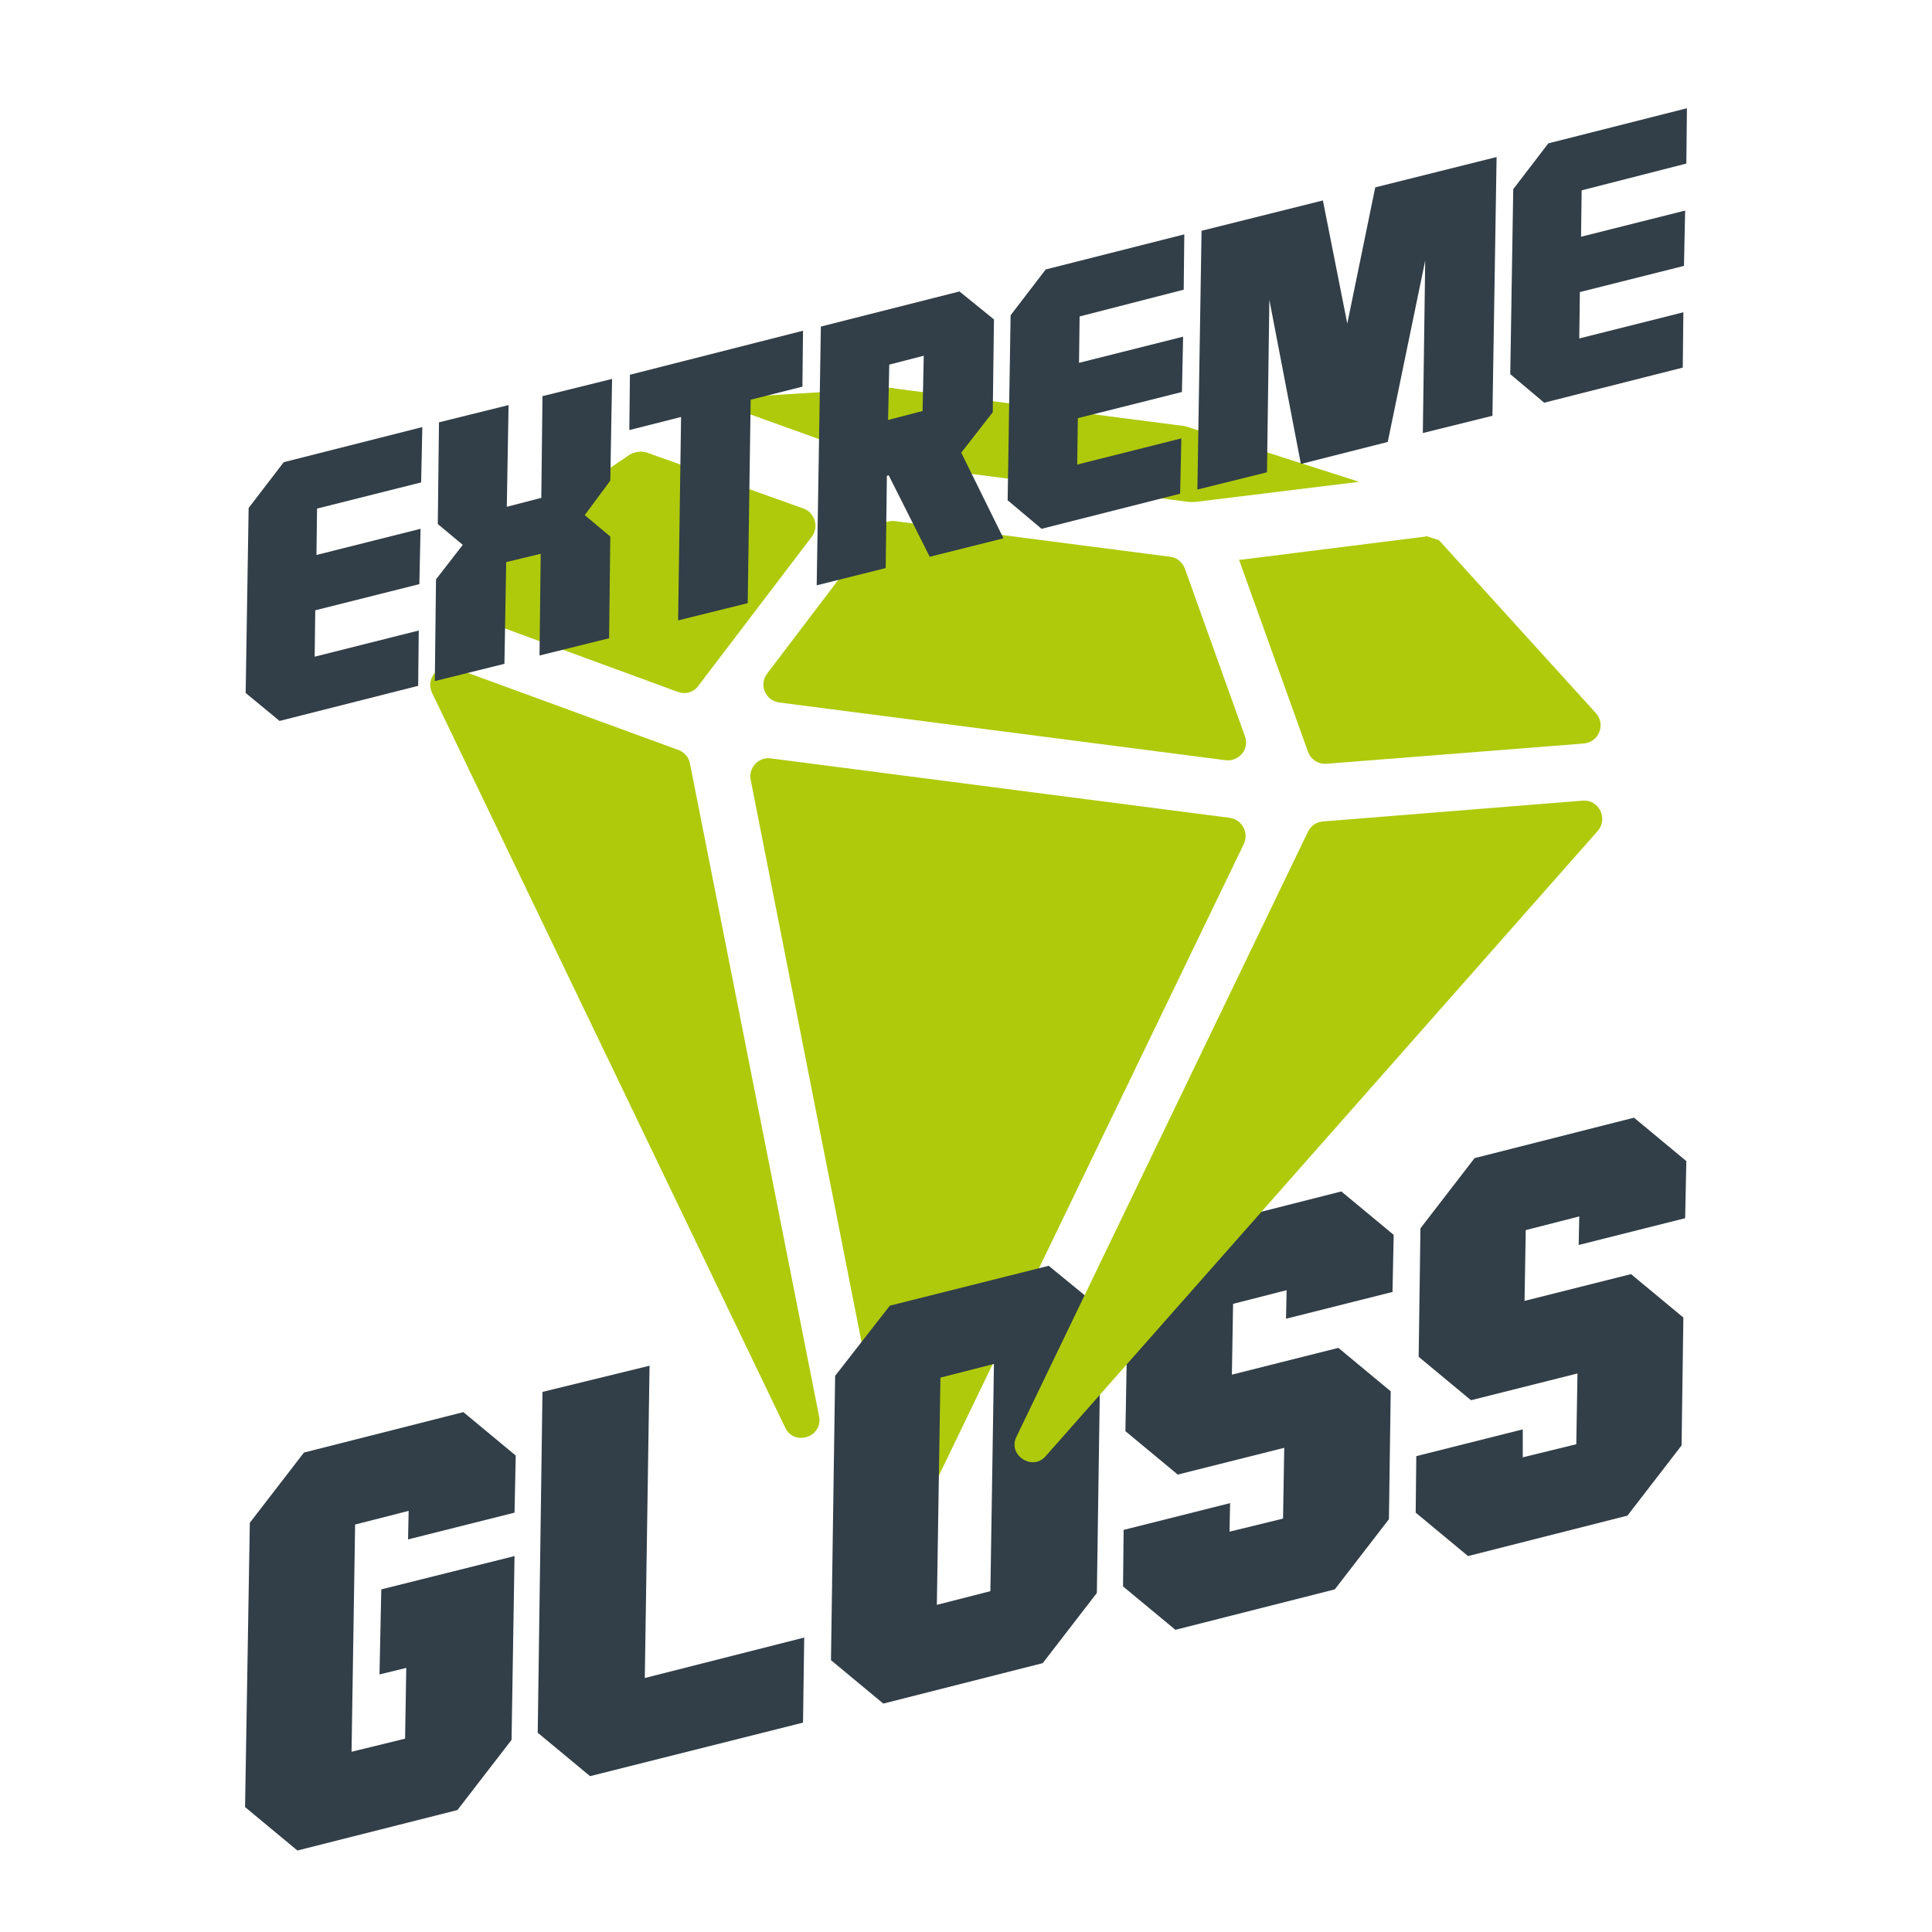
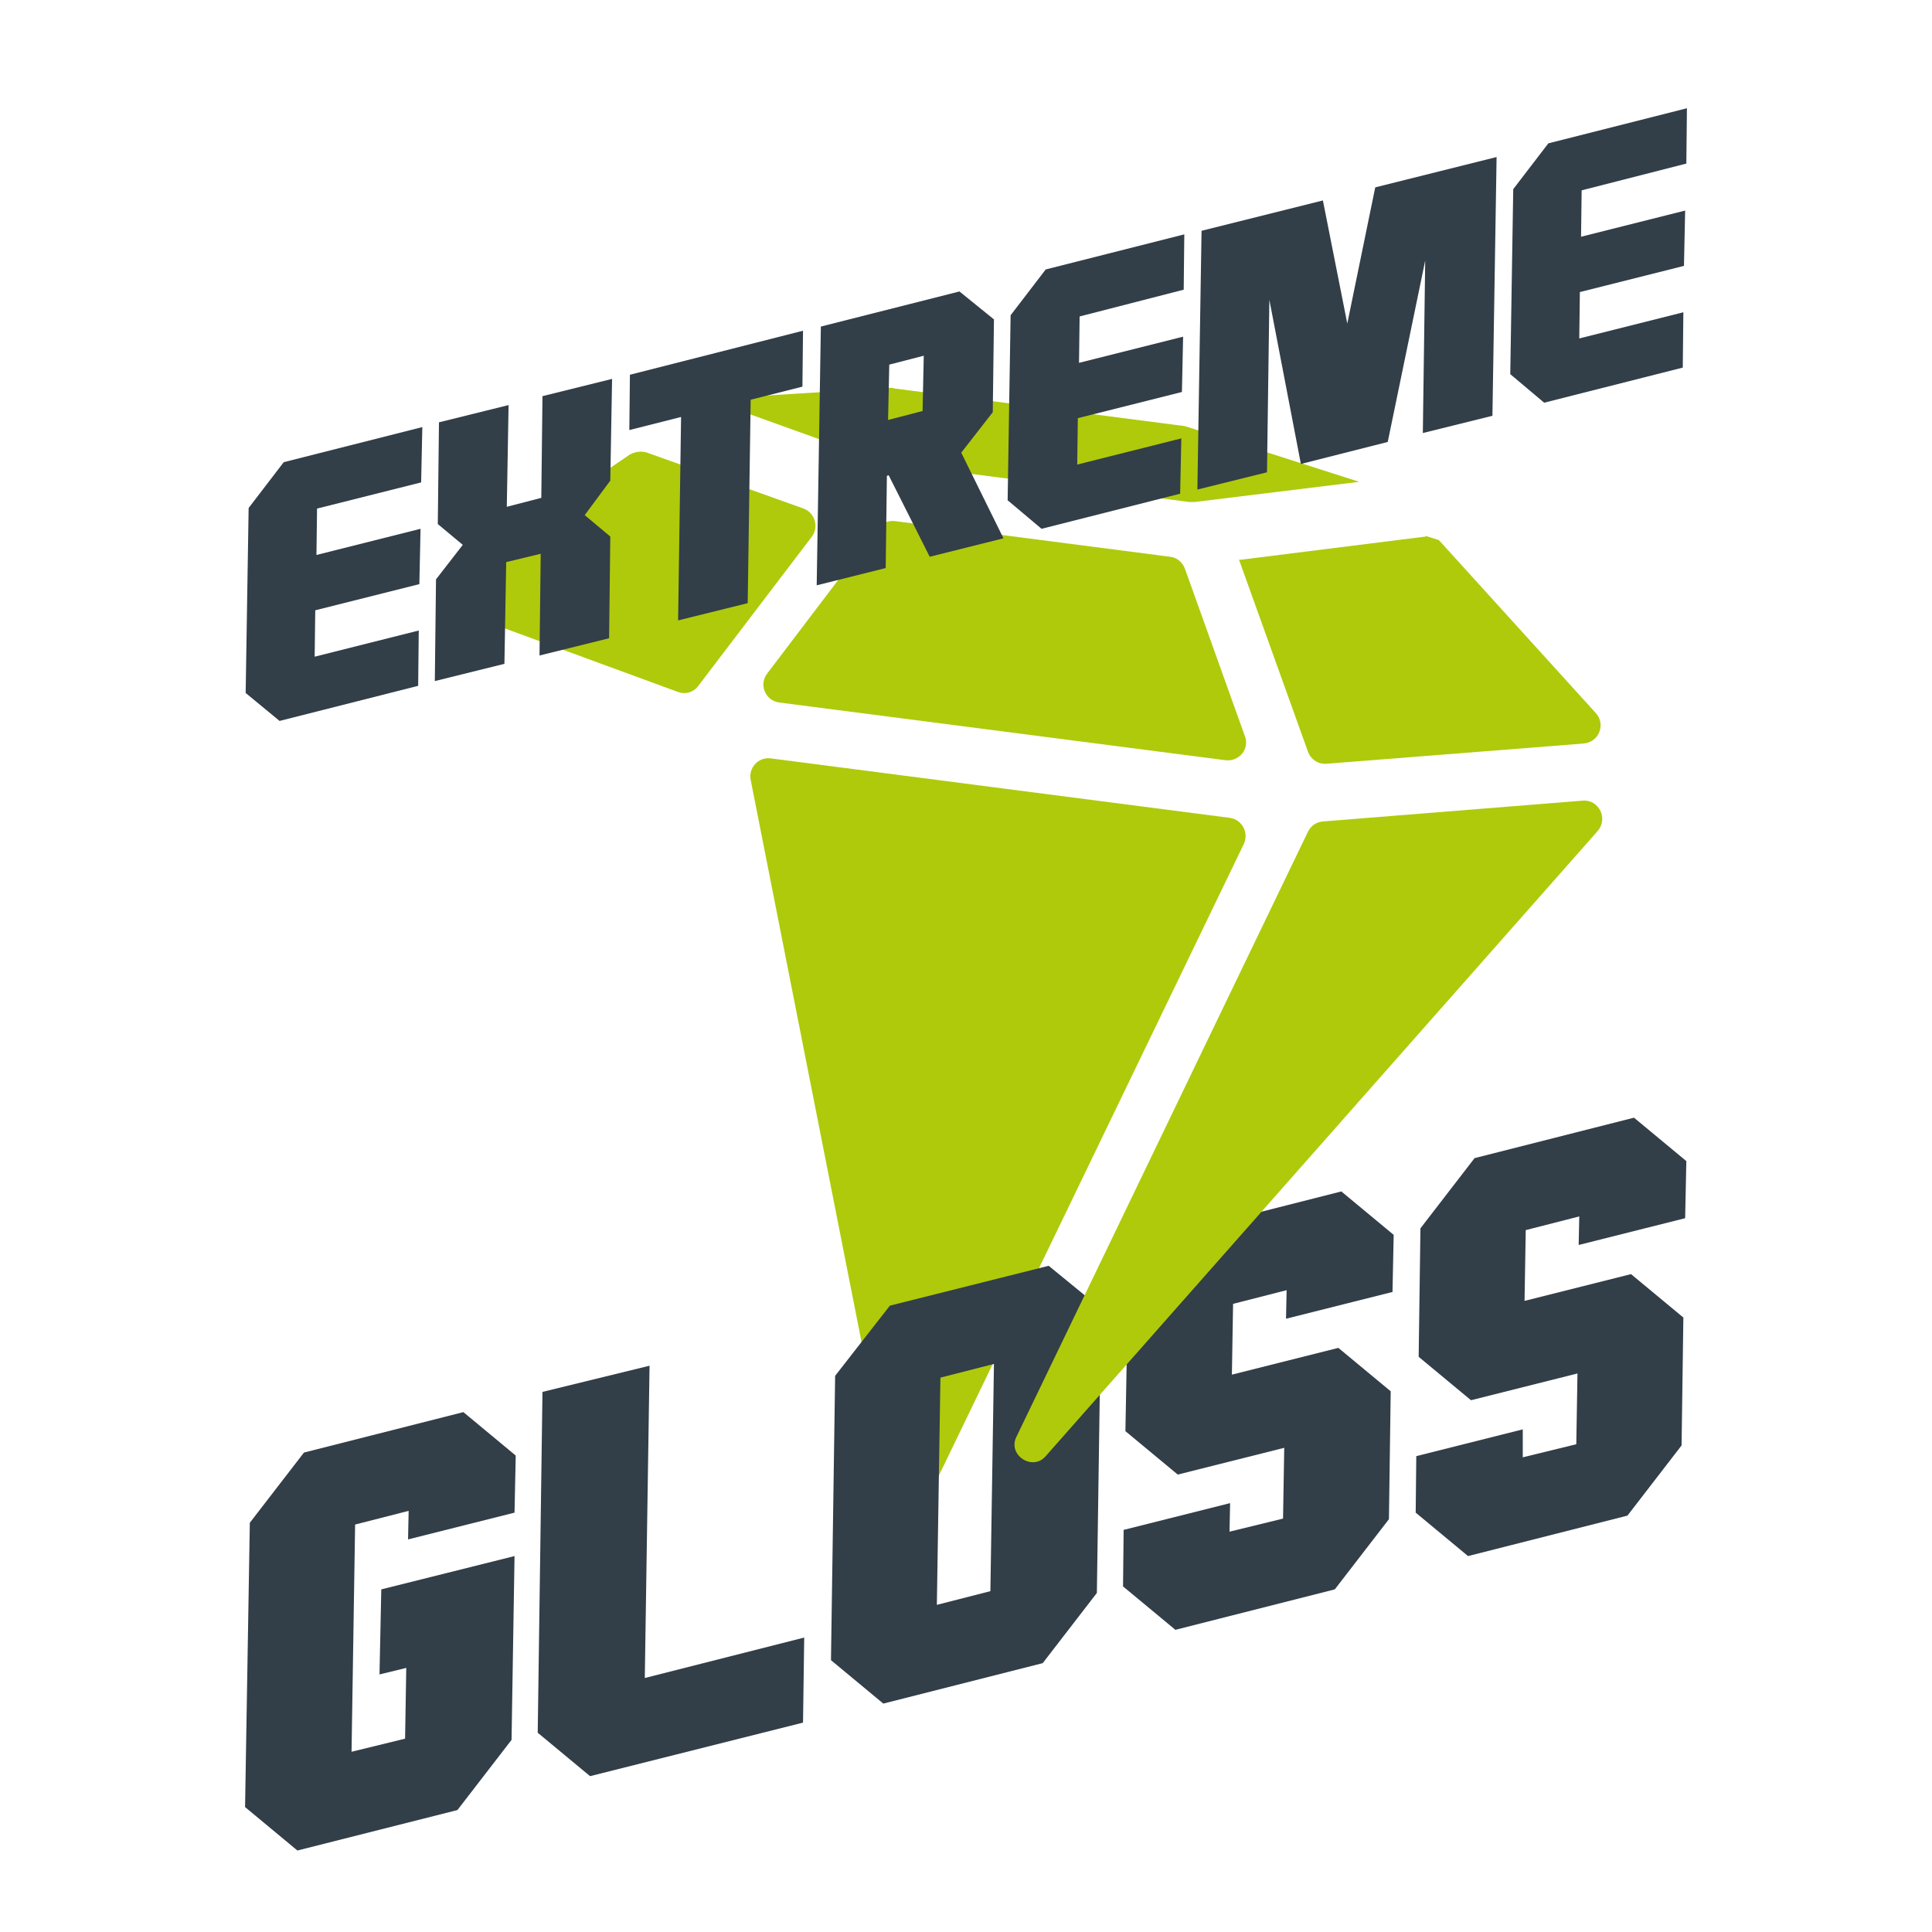
<svg xmlns="http://www.w3.org/2000/svg" id="Artwork" x="0px" y="0px" viewBox="0 0 32.48 32.48" style="enable-background:new 0 0 32.48 32.48;" xml:space="preserve">
  <style type="text/css">	.st0{fill:#00A989;}	.st1{fill:#323E48;}	.st2{fill:#FFED00;}	.st3{fill:none;stroke:#323E48;stroke-width:0.13;stroke-linecap:round;stroke-linejoin:round;stroke-miterlimit:10;}	.st4{fill:none;stroke:#323E48;stroke-width:0.17;stroke-linecap:round;stroke-linejoin:round;stroke-miterlimit:10;}	.st5{fill:none;stroke:#323E48;stroke-width:0.176;stroke-linecap:round;stroke-linejoin:round;stroke-miterlimit:10;}	.st6{fill:none;stroke:#323E48;stroke-width:0.088;stroke-linecap:round;stroke-linejoin:round;stroke-miterlimit:10;}	.st7{fill:none;stroke:#323E48;stroke-width:0.163;stroke-linecap:round;stroke-linejoin:round;stroke-miterlimit:10;}	.st8{fill:none;stroke:#323E48;stroke-width:0.105;stroke-linecap:round;stroke-linejoin:round;stroke-miterlimit:10;}	.st9{fill:none;stroke:#323E48;stroke-width:0.092;stroke-linecap:round;stroke-linejoin:round;stroke-miterlimit:10;}	.st10{fill:none;stroke:#323E48;stroke-width:0.195;stroke-linecap:round;stroke-linejoin:round;stroke-miterlimit:10;}	.st11{fill:none;stroke:#323E48;stroke-width:0.512;stroke-linecap:round;stroke-linejoin:round;stroke-miterlimit:10;}	.st12{fill:none;stroke:#323E48;stroke-width:0.193;stroke-linecap:round;stroke-linejoin:round;stroke-miterlimit:10;}	.st13{fill:none;stroke:#323E48;stroke-width:0.419;stroke-linecap:round;stroke-linejoin:round;stroke-miterlimit:10;}	.st14{fill:#009BA2;}	.st15{fill:#AFCA0B;}	.st16{fill:url(#SVGID_1_);}	.st17{fill:#F59E00;}	.st18{fill:#DAE343;}	.st19{fill:url(#SVGID_00000009565844374418224590000005093485840672659617_);}	.st20{fill:url(#SVGID_00000032606079972679110650000015368234016984550324_);}	.st21{fill:#00A7E7;}	.st22{fill:url(#SVGID_00000017506419162255247960000016358993108170627506_);}	.st23{fill:url(#SVGID_00000174604301205104871650000017030085206478410378_);}	.st24{fill:#E30613;}	.st25{fill:#9CD8F7;}</style>
  <g>
    <g id="GLOSS_00000066484861826192893970000013143064504696794505_">
      <path class="st15" d="M26.62,12.5l-4.32,0.34c-0.14,0.01-0.26-0.07-0.31-0.2l-1.16-3.23l0.03,0l3.11-0.39l0-0.01l0.22,0.07   l2.64,2.91C27,12.18,26.88,12.48,26.62,12.5z" />
      <path class="st15" d="M15.04,8.76l4.63,0.6c0.11,0.01,0.21,0.09,0.25,0.2l1.01,2.82c0.08,0.21-0.1,0.43-0.33,0.4l-7.5-0.97   c-0.23-0.03-0.35-0.3-0.2-0.49l1.86-2.45C14.83,8.79,14.93,8.75,15.04,8.76z" />
      <path class="st15" d="M20.91,14.19l-5.34,11.06c-0.13,0.26-0.52,0.21-0.57-0.07l-2.38-12.07c-0.04-0.2,0.13-0.39,0.34-0.36l7.72,1   C20.88,13.78,21,14,20.91,14.19z" />
      <path class="st15" d="M15.03,6.53l4.86,0.63c0.02,0,0.04,0.01,0.05,0.01l2.91,0.93l-2.77,0.34c-0.03,0-0.05,0-0.08,0l-5.12-0.66   c-0.02,0-0.04-0.01-0.06-0.02L11.9,6.71l3.08-0.19C15,6.52,15.02,6.52,15.03,6.53z" />
      <path class="st15" d="M10.88,7.61l2.63,0.94c0.19,0.07,0.26,0.31,0.14,0.47l-1.91,2.51c-0.08,0.11-0.22,0.15-0.35,0.1l-3.76-1.38   c-0.23-0.09-0.27-0.4-0.07-0.54l3.03-2.07C10.69,7.59,10.79,7.58,10.88,7.61z" />
-       <path class="st15" d="M7.64,11.23l3.77,1.38c0.1,0.04,0.17,0.12,0.19,0.23l2.17,10.97c0.07,0.35-0.42,0.51-0.57,0.19L7.26,11.64   C7.15,11.4,7.39,11.13,7.64,11.23z" />
      <polygon class="st15" points="15.12,25.49 15.15,25.5 15.14,25.52   " />
      <g>
        <g>
          <path class="st1" d="M8.6,29.25l-0.91,1.18L5,31.11l-0.88-0.73L4.2,25.6l0.91-1.18l2.68-0.68l0.88,0.73l-0.02,0.96l-1.79,0.45     l0.01-0.48l-0.9,0.23l-0.06,3.82l0.9-0.22l0.02-1.19l-0.45,0.11l0.03-1.43l2.24-0.56L8.6,29.25z" />
          <path class="st1" d="M10.92,22.96l-0.08,5.25l2.68-0.68l-0.02,1.43l-3.58,0.9l-0.88-0.73l0.08-5.73L10.92,22.96z" />
          <path class="st1" d="M18.44,26.78l-0.91,1.18l-2.68,0.68l-0.88-0.73l0.07-4.78l0.92-1.18l2.67-0.67L18.51,22L18.44,26.78z      M16.65,26.75l0.06-3.82l-0.9,0.23l-0.06,3.82L16.65,26.75z" />
          <path class="st1" d="M18.96,21.89l0.91-1.18l2.68-0.68l0.88,0.73l-0.02,0.96l-1.79,0.45l0.01-0.48l-0.9,0.23l-0.02,1.19     l1.79-0.45l0.88,0.73l-0.03,2.15l-0.91,1.18l-2.68,0.68l-0.88-0.73l0.01-0.95l1.79-0.45l-0.01,0.48l0.9-0.22l0.02-1.19     l-1.79,0.45l-0.88-0.73L18.96,21.89z" />
          <path class="st1" d="M23.88,20.65l0.91-1.18l2.68-0.68l0.88,0.73l-0.02,0.96l-1.79,0.45l0.01-0.48l-0.9,0.23l-0.02,1.19     l1.79-0.45l0.88,0.73l-0.03,2.15l-0.91,1.18l-2.68,0.68l-0.88-0.73l0.01-0.95l1.79-0.45L25.6,24.5l0.9-0.22l0.02-1.19     l-1.79,0.45l-0.88-0.73L23.88,20.65z" />
        </g>
        <path class="st15" d="M17.09,24.15l4.9-10.17c0.05-0.1,0.14-0.16,0.25-0.17l4.37-0.35c0.27-0.02,0.43,0.3,0.25,0.51l-9.28,10.51    C17.36,24.74,16.93,24.46,17.09,24.15z" />
        <g>
          <path class="st1" d="M5.33,8.55L5.32,9.33l1.75-0.44L7.05,9.82L5.3,10.26l-0.01,0.78l1.75-0.44l-0.01,0.93L4.7,12.12l-0.57-0.47     l0.05-3.11l0.59-0.77l2.33-0.59L7.08,8.11L5.33,8.55z" />
          <path class="st1" d="M8.48,11.16l-1.17,0.29l0.02-1.71l0.45-0.58L7.36,8.81L7.38,7.1l1.17-0.29L8.52,8.52l0.58-0.15l0.02-1.71     l1.17-0.29l-0.03,1.71L9.83,8.66l0.43,0.36l-0.02,1.71l-1.17,0.29l0.02-1.71L8.51,9.45L8.48,11.16z" />
          <path class="st1" d="M13.5,5.56L13.49,6.5l-0.87,0.22l-0.05,3.42l-1.17,0.29l0.05-3.42l-0.87,0.22l0.01-0.93L13.5,5.56z" />
          <path class="st1" d="M14.94,7.99L14.91,8l-0.02,1.55l-1.16,0.29l0.07-4.35l2.33-0.59l0.58,0.47l-0.02,1.56l-0.53,0.68l0.71,1.44     l-1.24,0.31L14.94,7.99z M15.53,5.98l-0.58,0.15l-0.02,0.93l0.58-0.15L15.53,5.98z" />
          <path class="st1" d="M18.15,5.32L18.14,6.1l1.75-0.44l-0.02,0.93l-1.75,0.44l-0.01,0.78l1.75-0.44L19.84,8.3l-2.33,0.59     l-0.57-0.48l0.05-3.11l0.59-0.77l2.33-0.59l-0.01,0.93L18.15,5.32z" />
          <path class="st1" d="M21.34,5.04l-0.04,2.9l-1.17,0.29l0.07-4.35l2.04-0.51l0.41,2.07l0.47-2.29l2.04-0.51l-0.07,4.35     l-1.17,0.29l0.04-2.9l-0.63,3.05l-1.46,0.37L21.34,5.04z" />
          <path class="st1" d="M26.59,3.2l-0.01,0.78l1.75-0.44l-0.02,0.93l-1.75,0.44l-0.01,0.78l1.75-0.44l-0.01,0.93l-2.33,0.59     l-0.57-0.48l0.05-3.11l0.59-0.77l2.33-0.59l-0.01,0.93L26.59,3.2z" />
        </g>
      </g>
    </g>
  </g>
</svg>